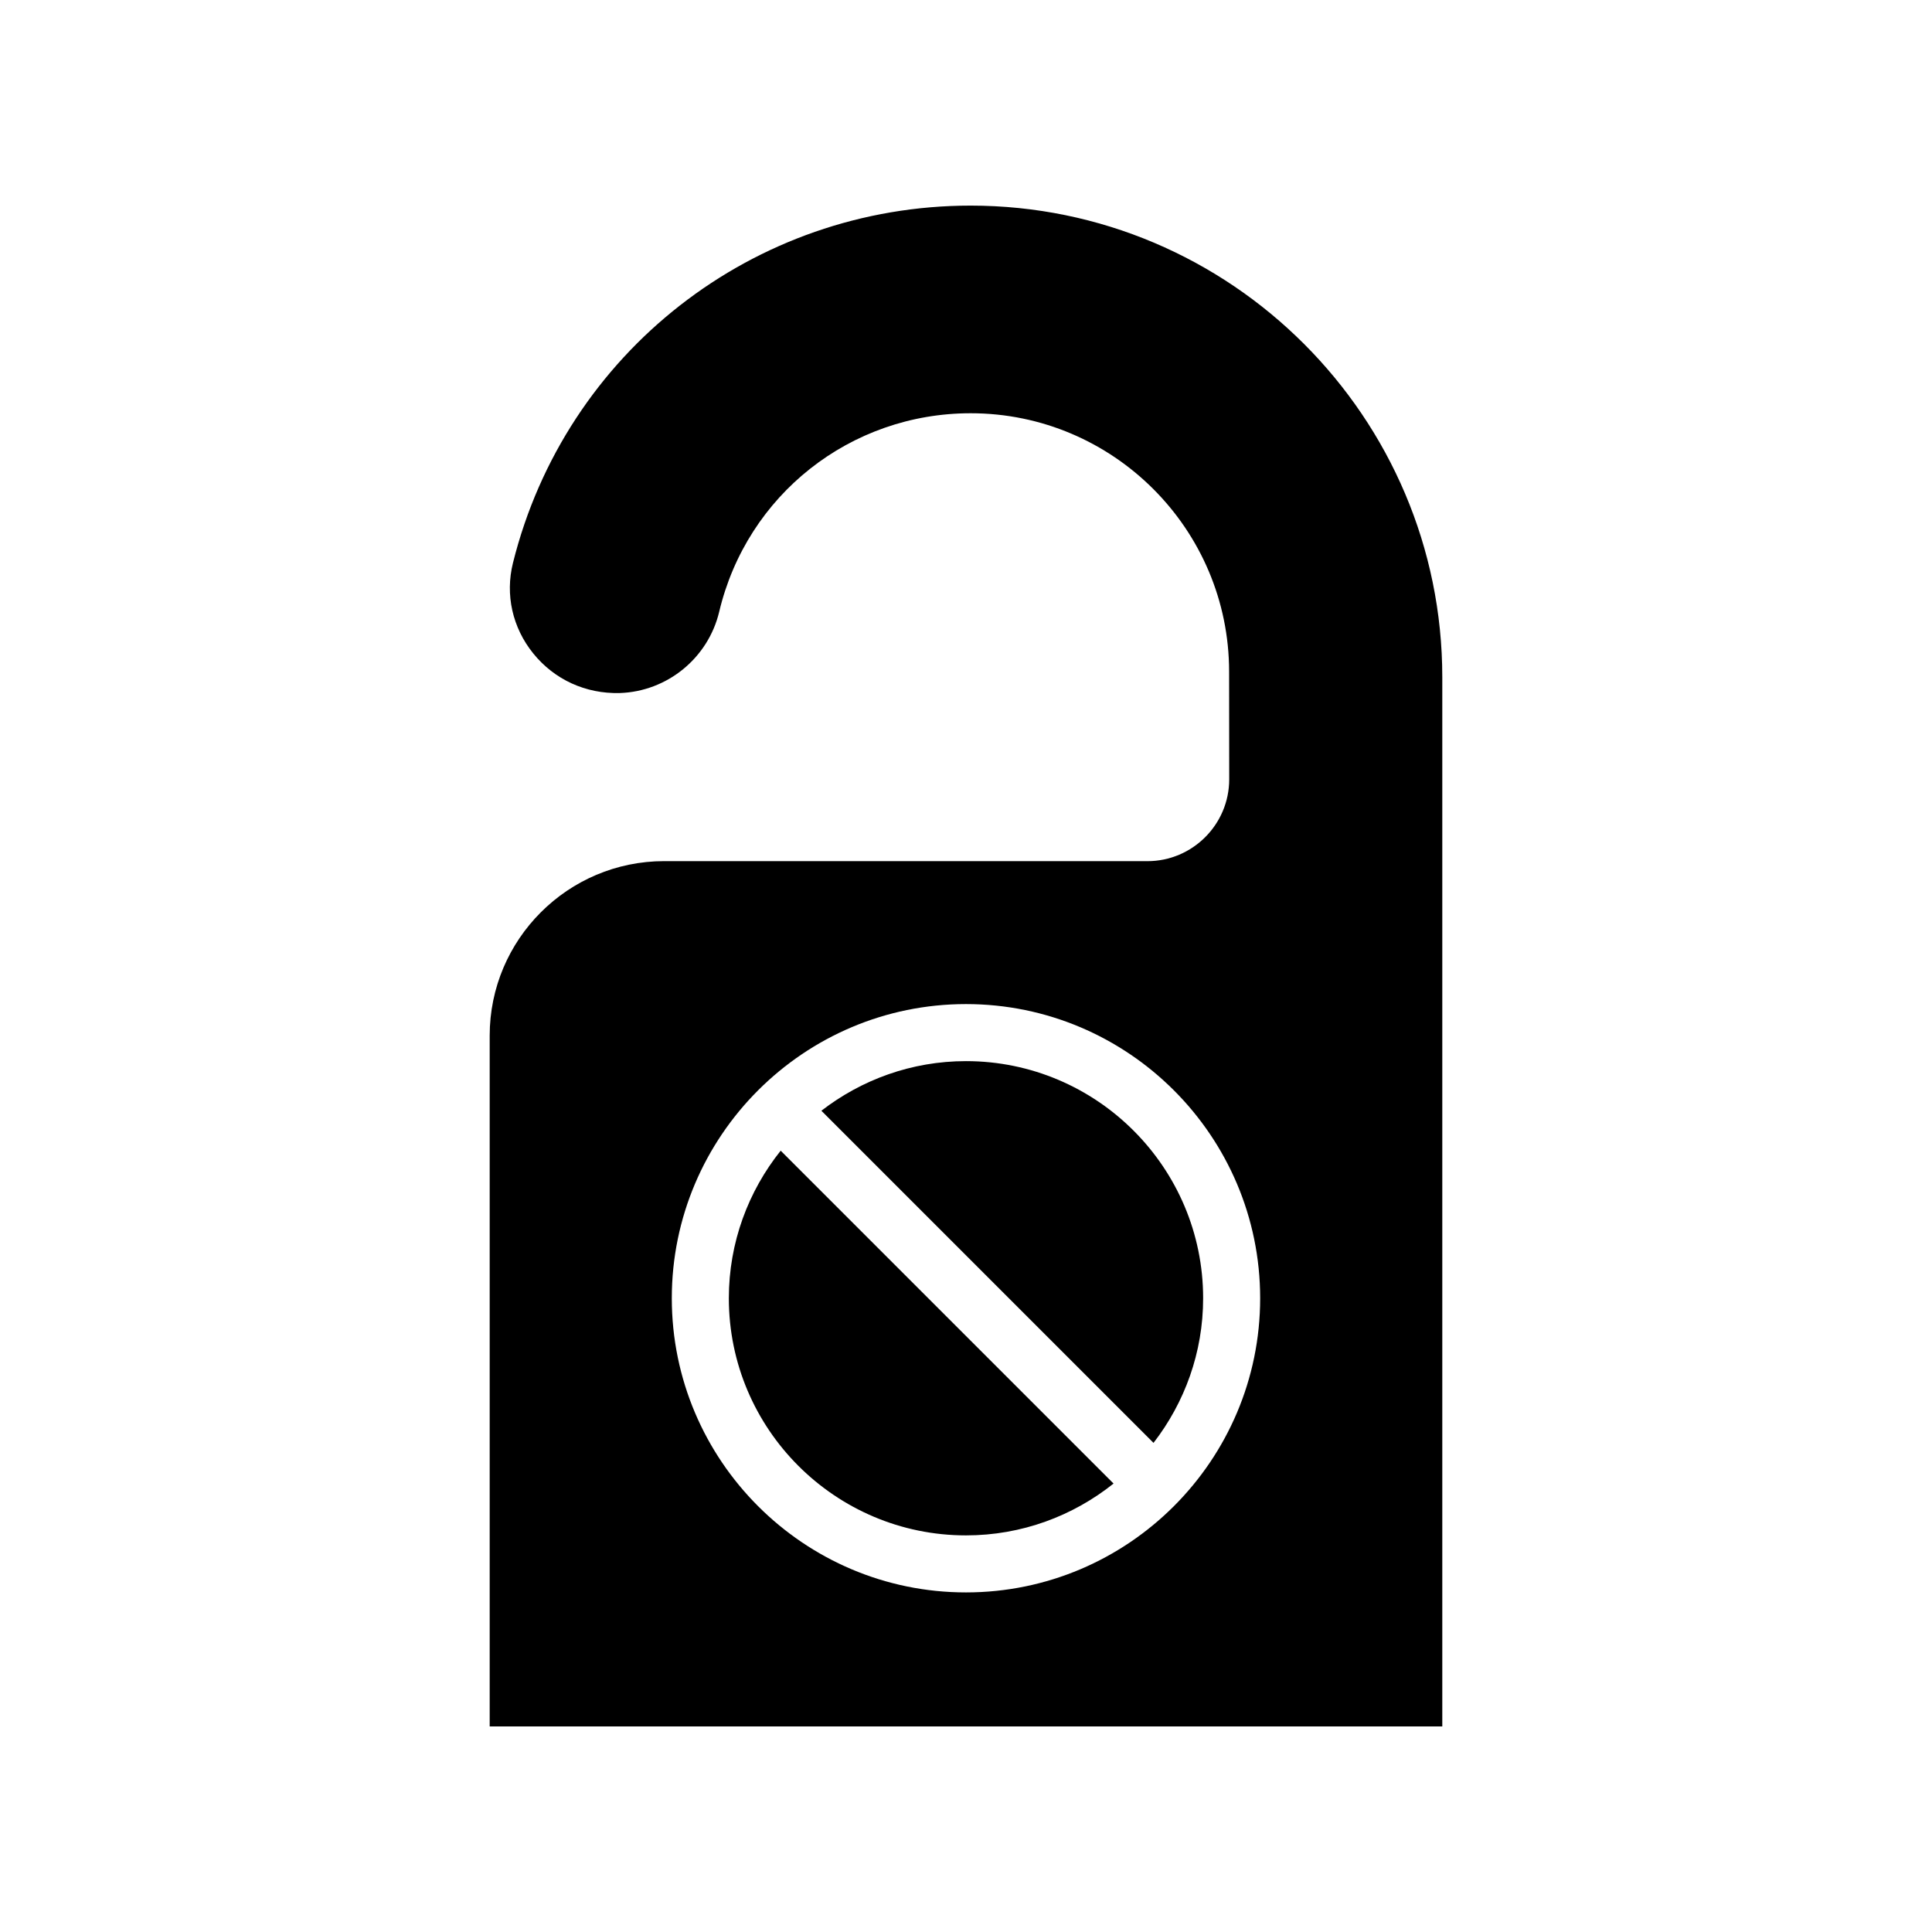
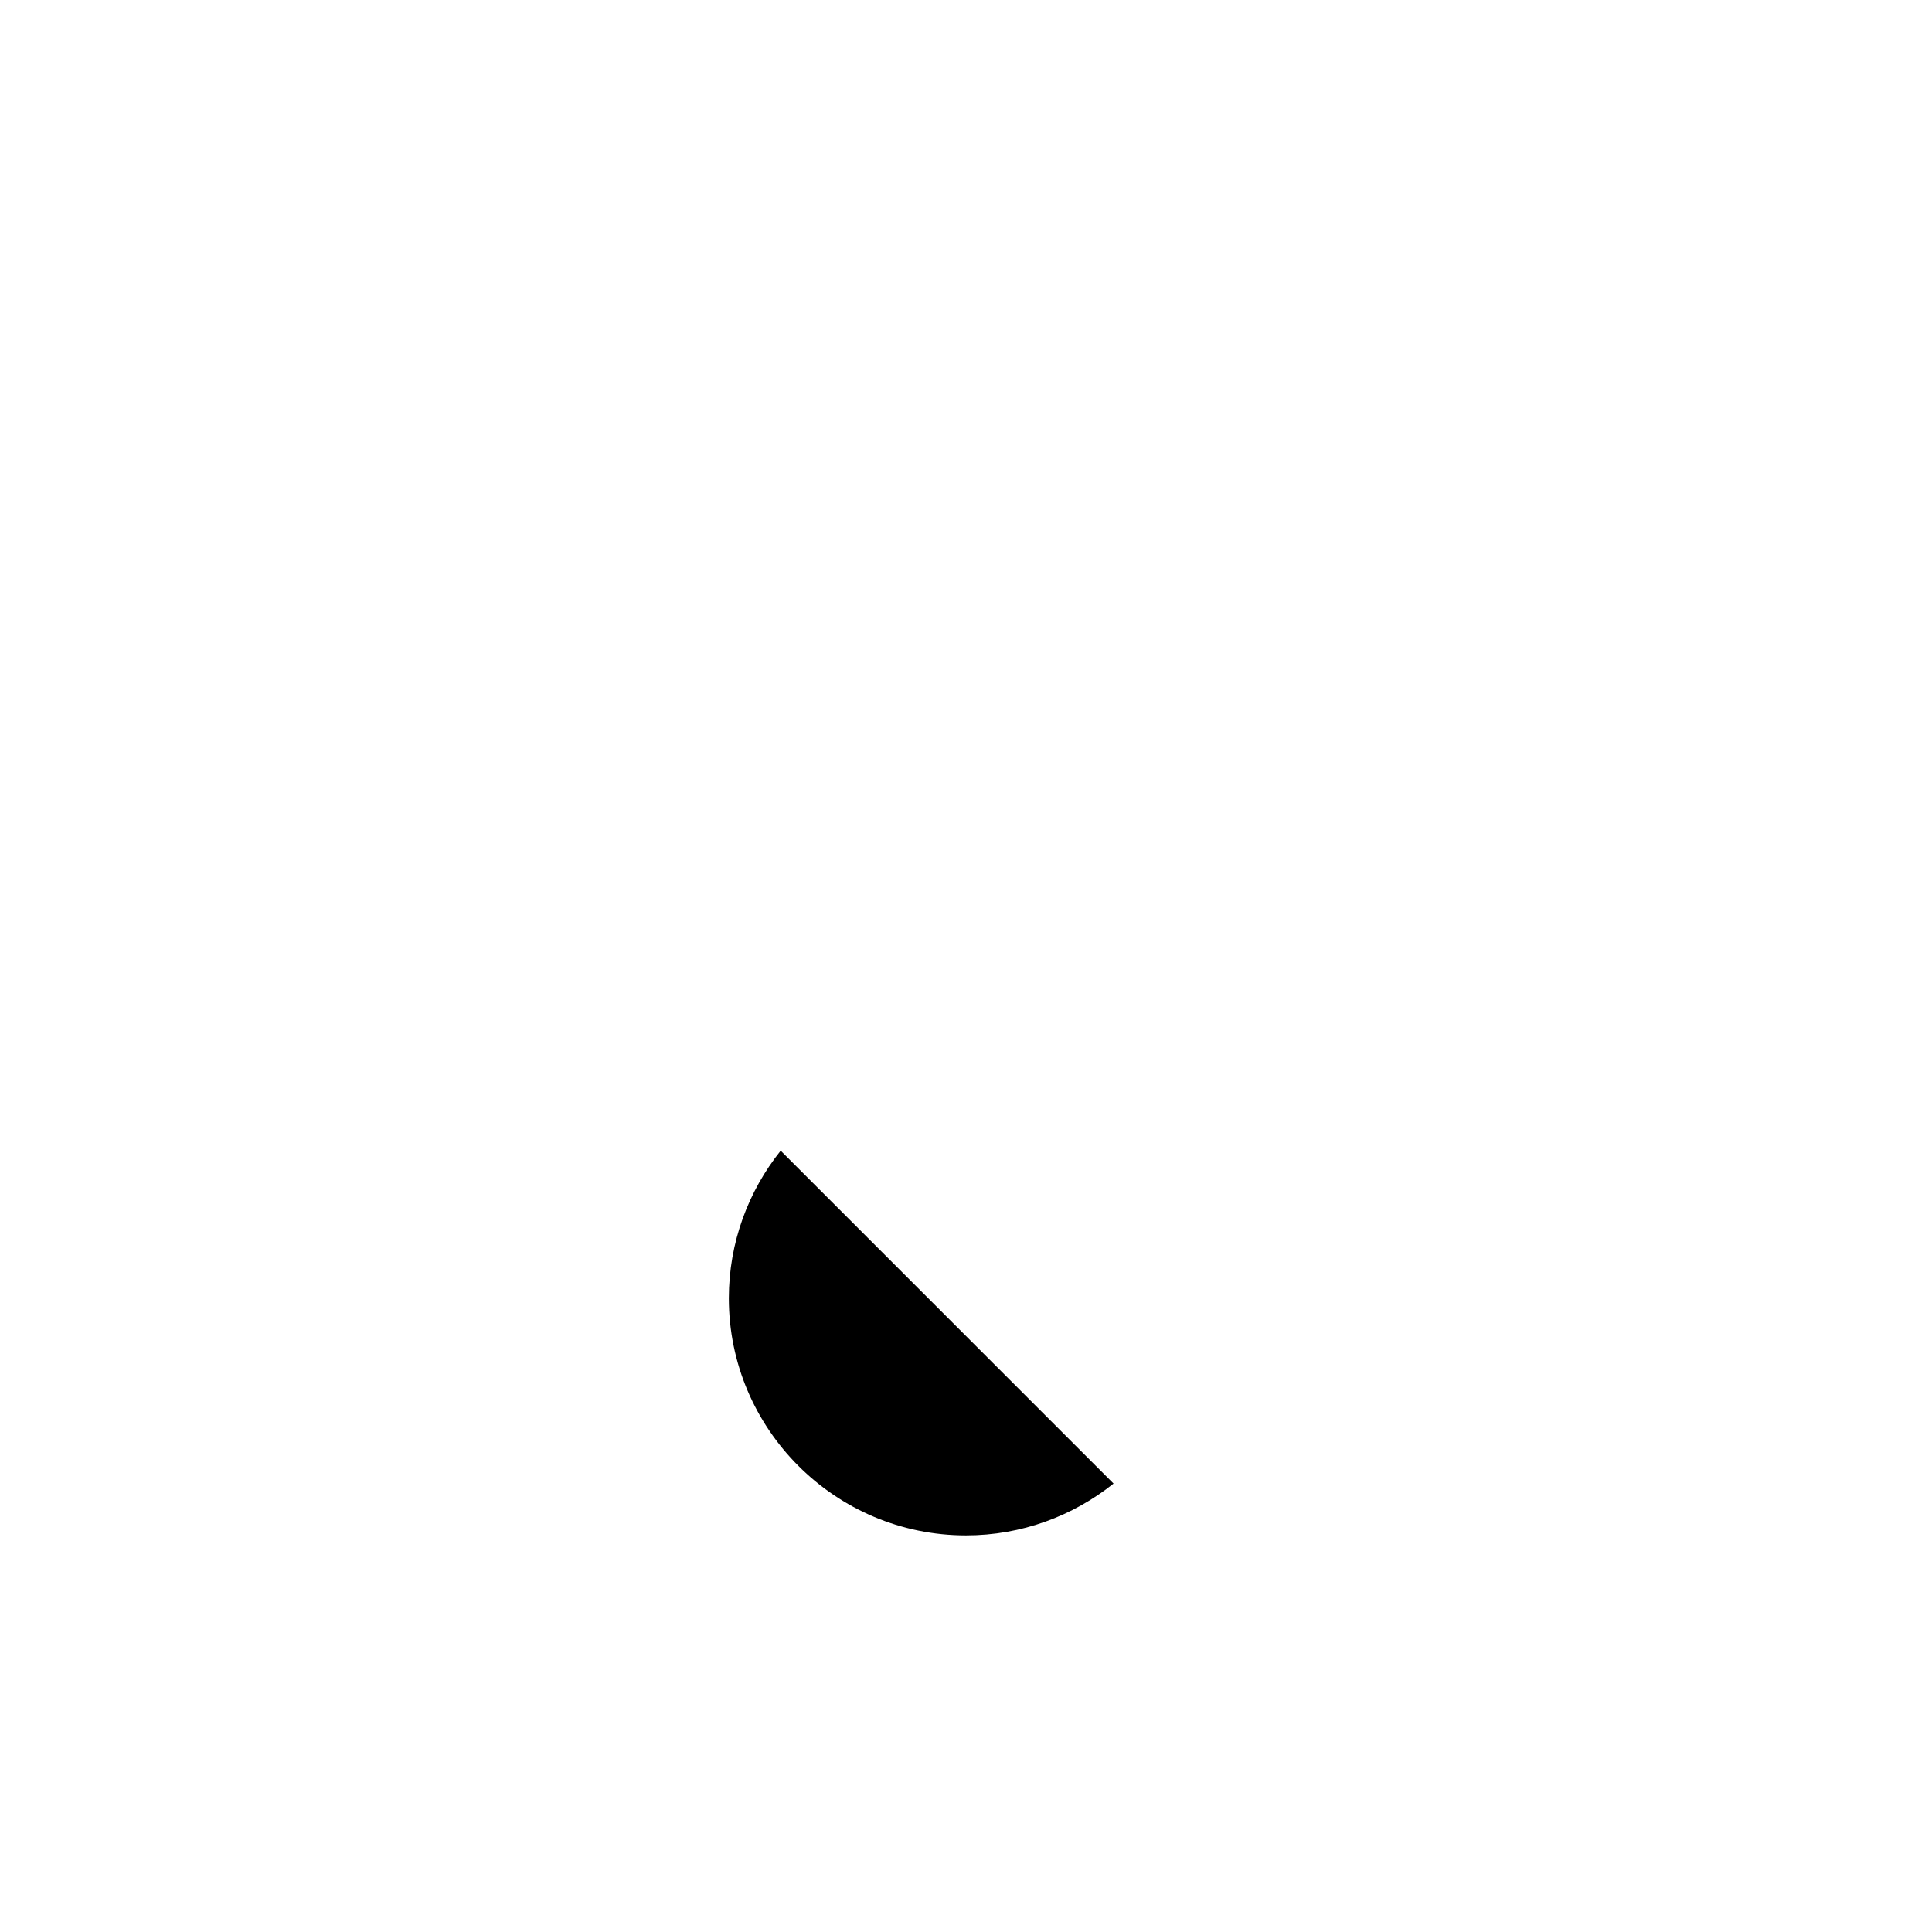
<svg xmlns="http://www.w3.org/2000/svg" fill="#000000" width="800px" height="800px" version="1.1" viewBox="144 144 512 512">
  <g>
-     <path d="m400 425.21c-14.434 0-27.703 4.941-38.324 13.148l88.016 88.02c8.211-10.621 13.152-23.895 13.152-38.328 0-34.648-28.191-62.84-62.844-62.84z" />
-     <path d="m448.06 372.21h-128.05c-25.496 0-46.238 20.742-46.238 46.238v183.08h252.45v-278.06c0-68.918-56.07-124.98-124.99-124.98-57.531 0-107.41 38.938-121.29 94.691-2.098 8.414-0.145 17.152 5.359 23.965 5.625 6.973 13.91 10.742 22.906 10.52 12.617-0.402 23.469-9.27 26.391-21.555 7.356-30.965 34.758-52.594 66.637-52.594 37.766 0 68.492 30.727 68.492 68.496l0.027 28.52c-0.004 11.957-9.734 21.688-21.691 21.688zm29.895 115.84c0 42.984-34.973 77.957-77.961 77.957-42.984 0-77.961-34.973-77.961-77.957 0.004-42.984 34.977-77.957 77.965-77.957 42.984 0 77.957 34.973 77.957 77.957z" />
    <path d="m337.15 488.05c0 34.652 28.191 62.844 62.848 62.844 14.781 0 28.359-5.16 39.105-13.734l-88.215-88.215c-8.574 10.742-13.738 24.324-13.738 39.105z" />
  </g>
</svg>